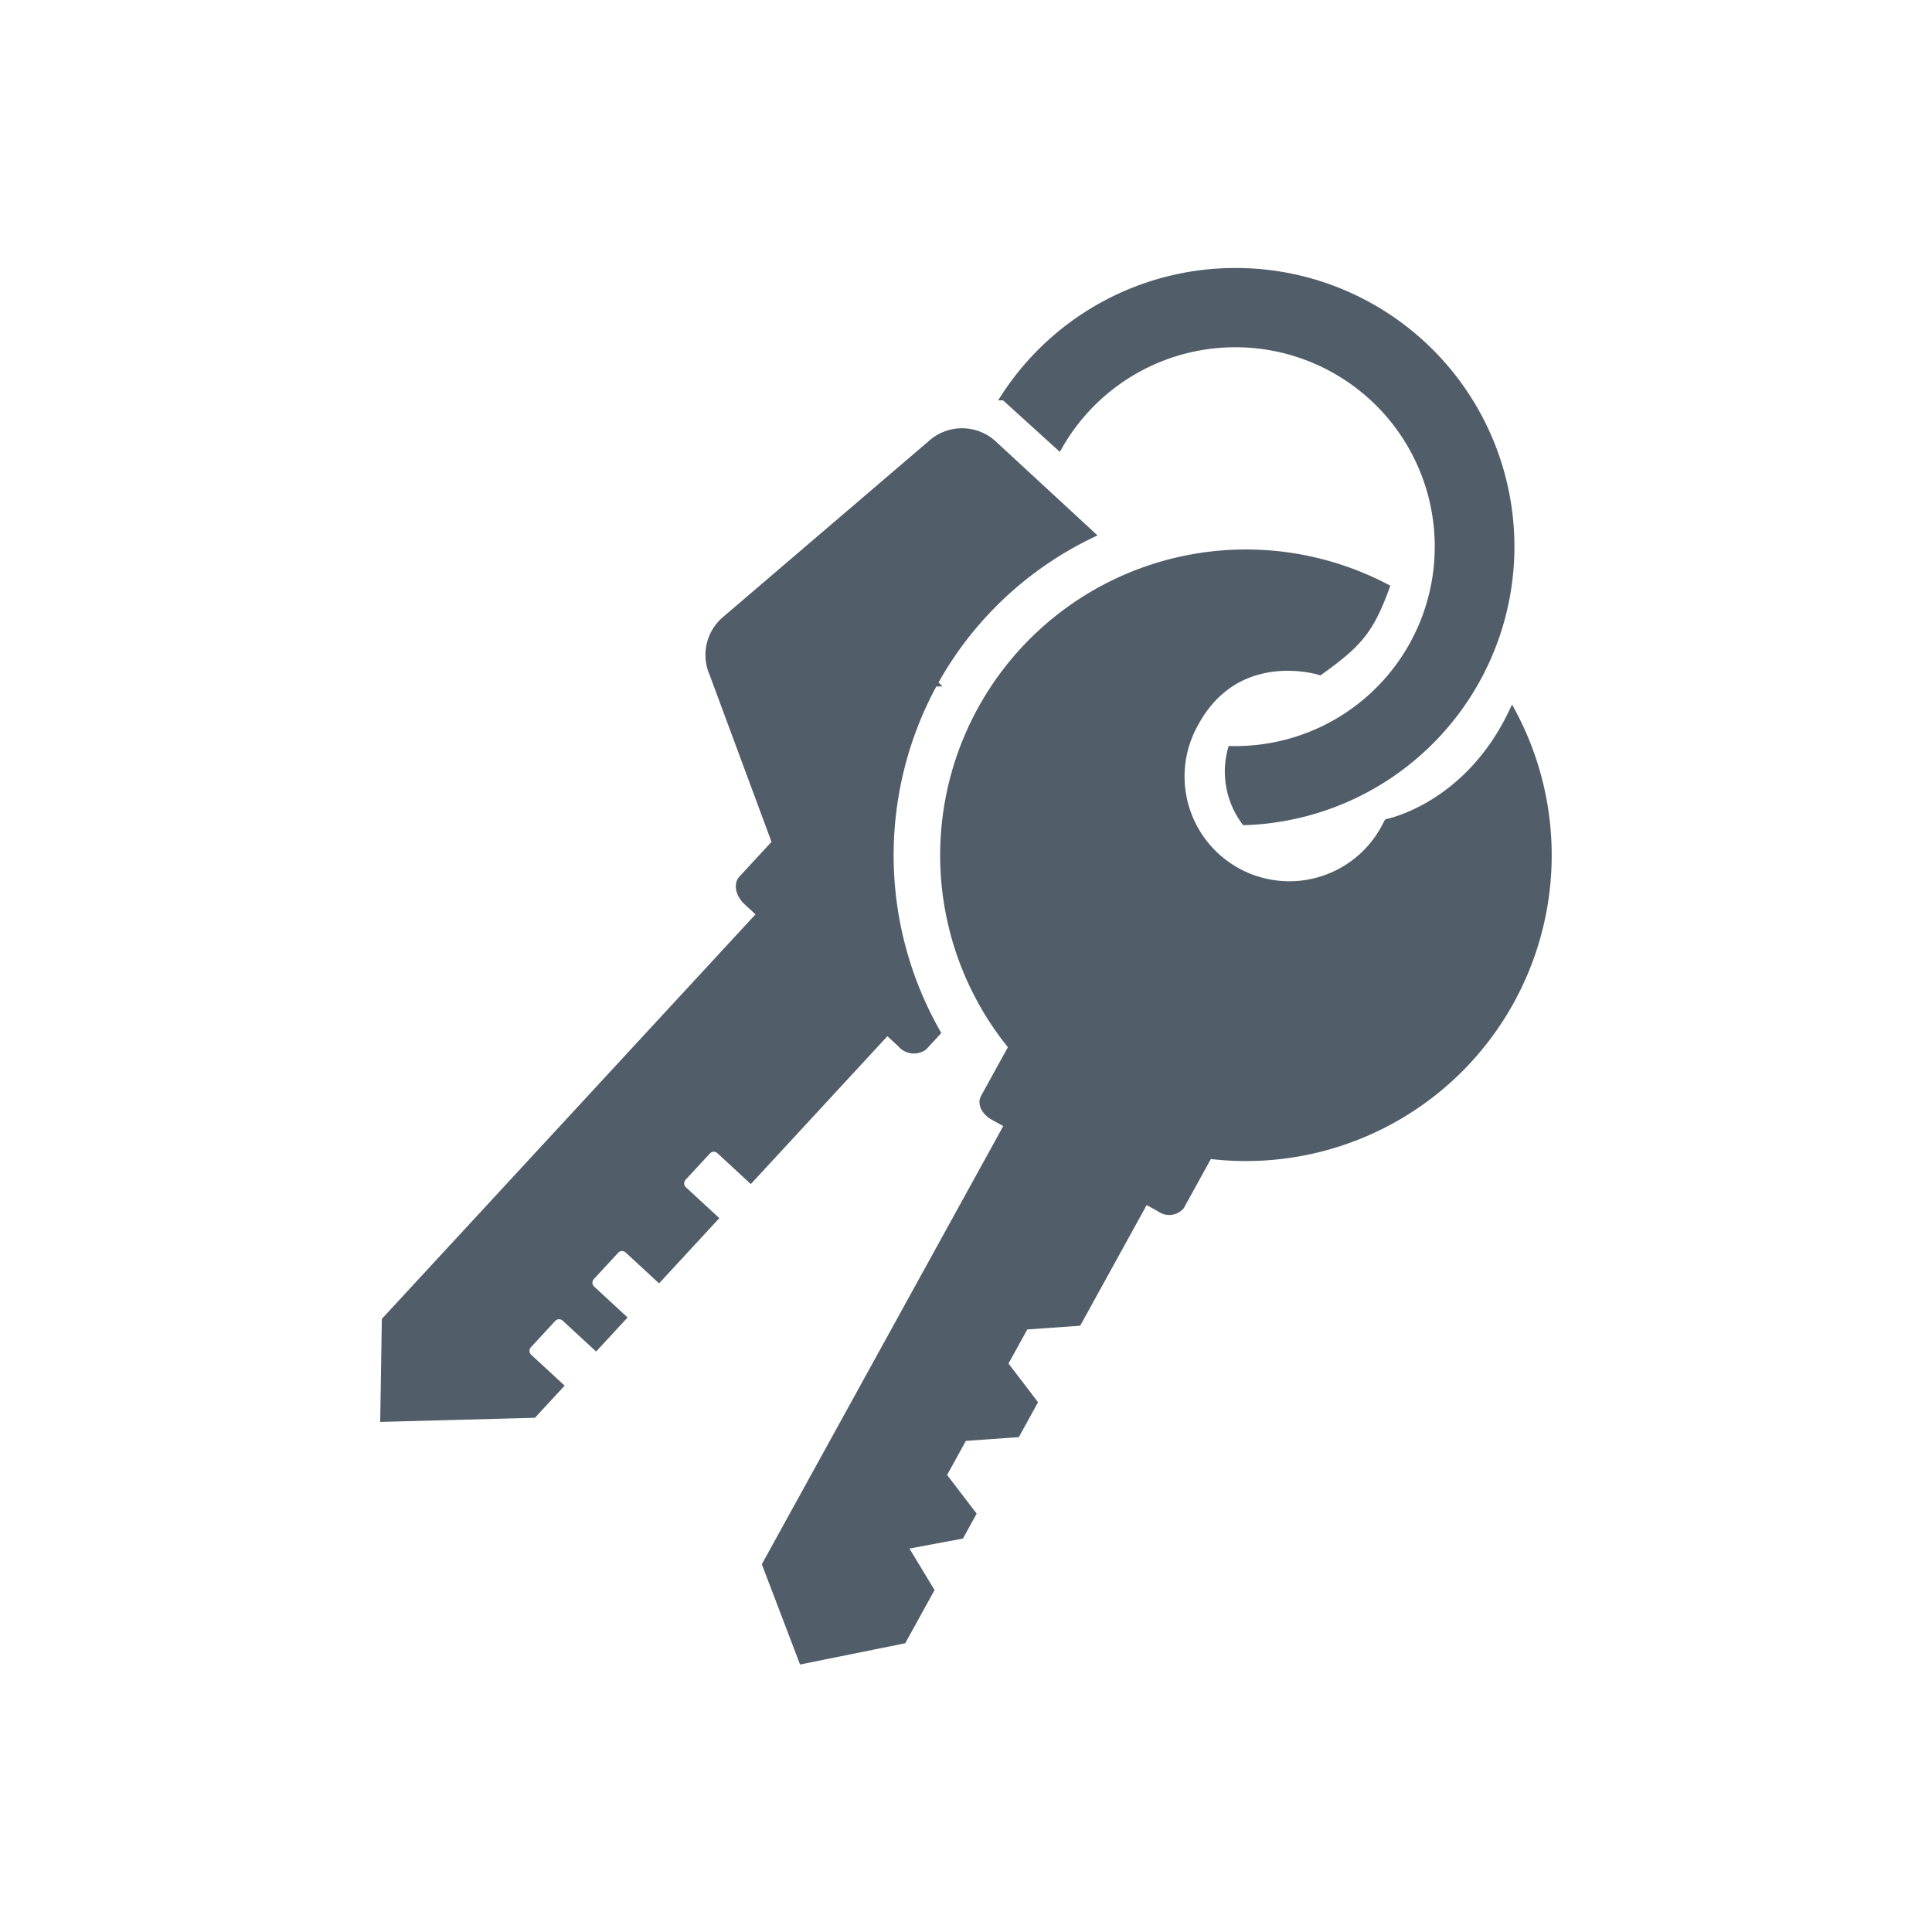
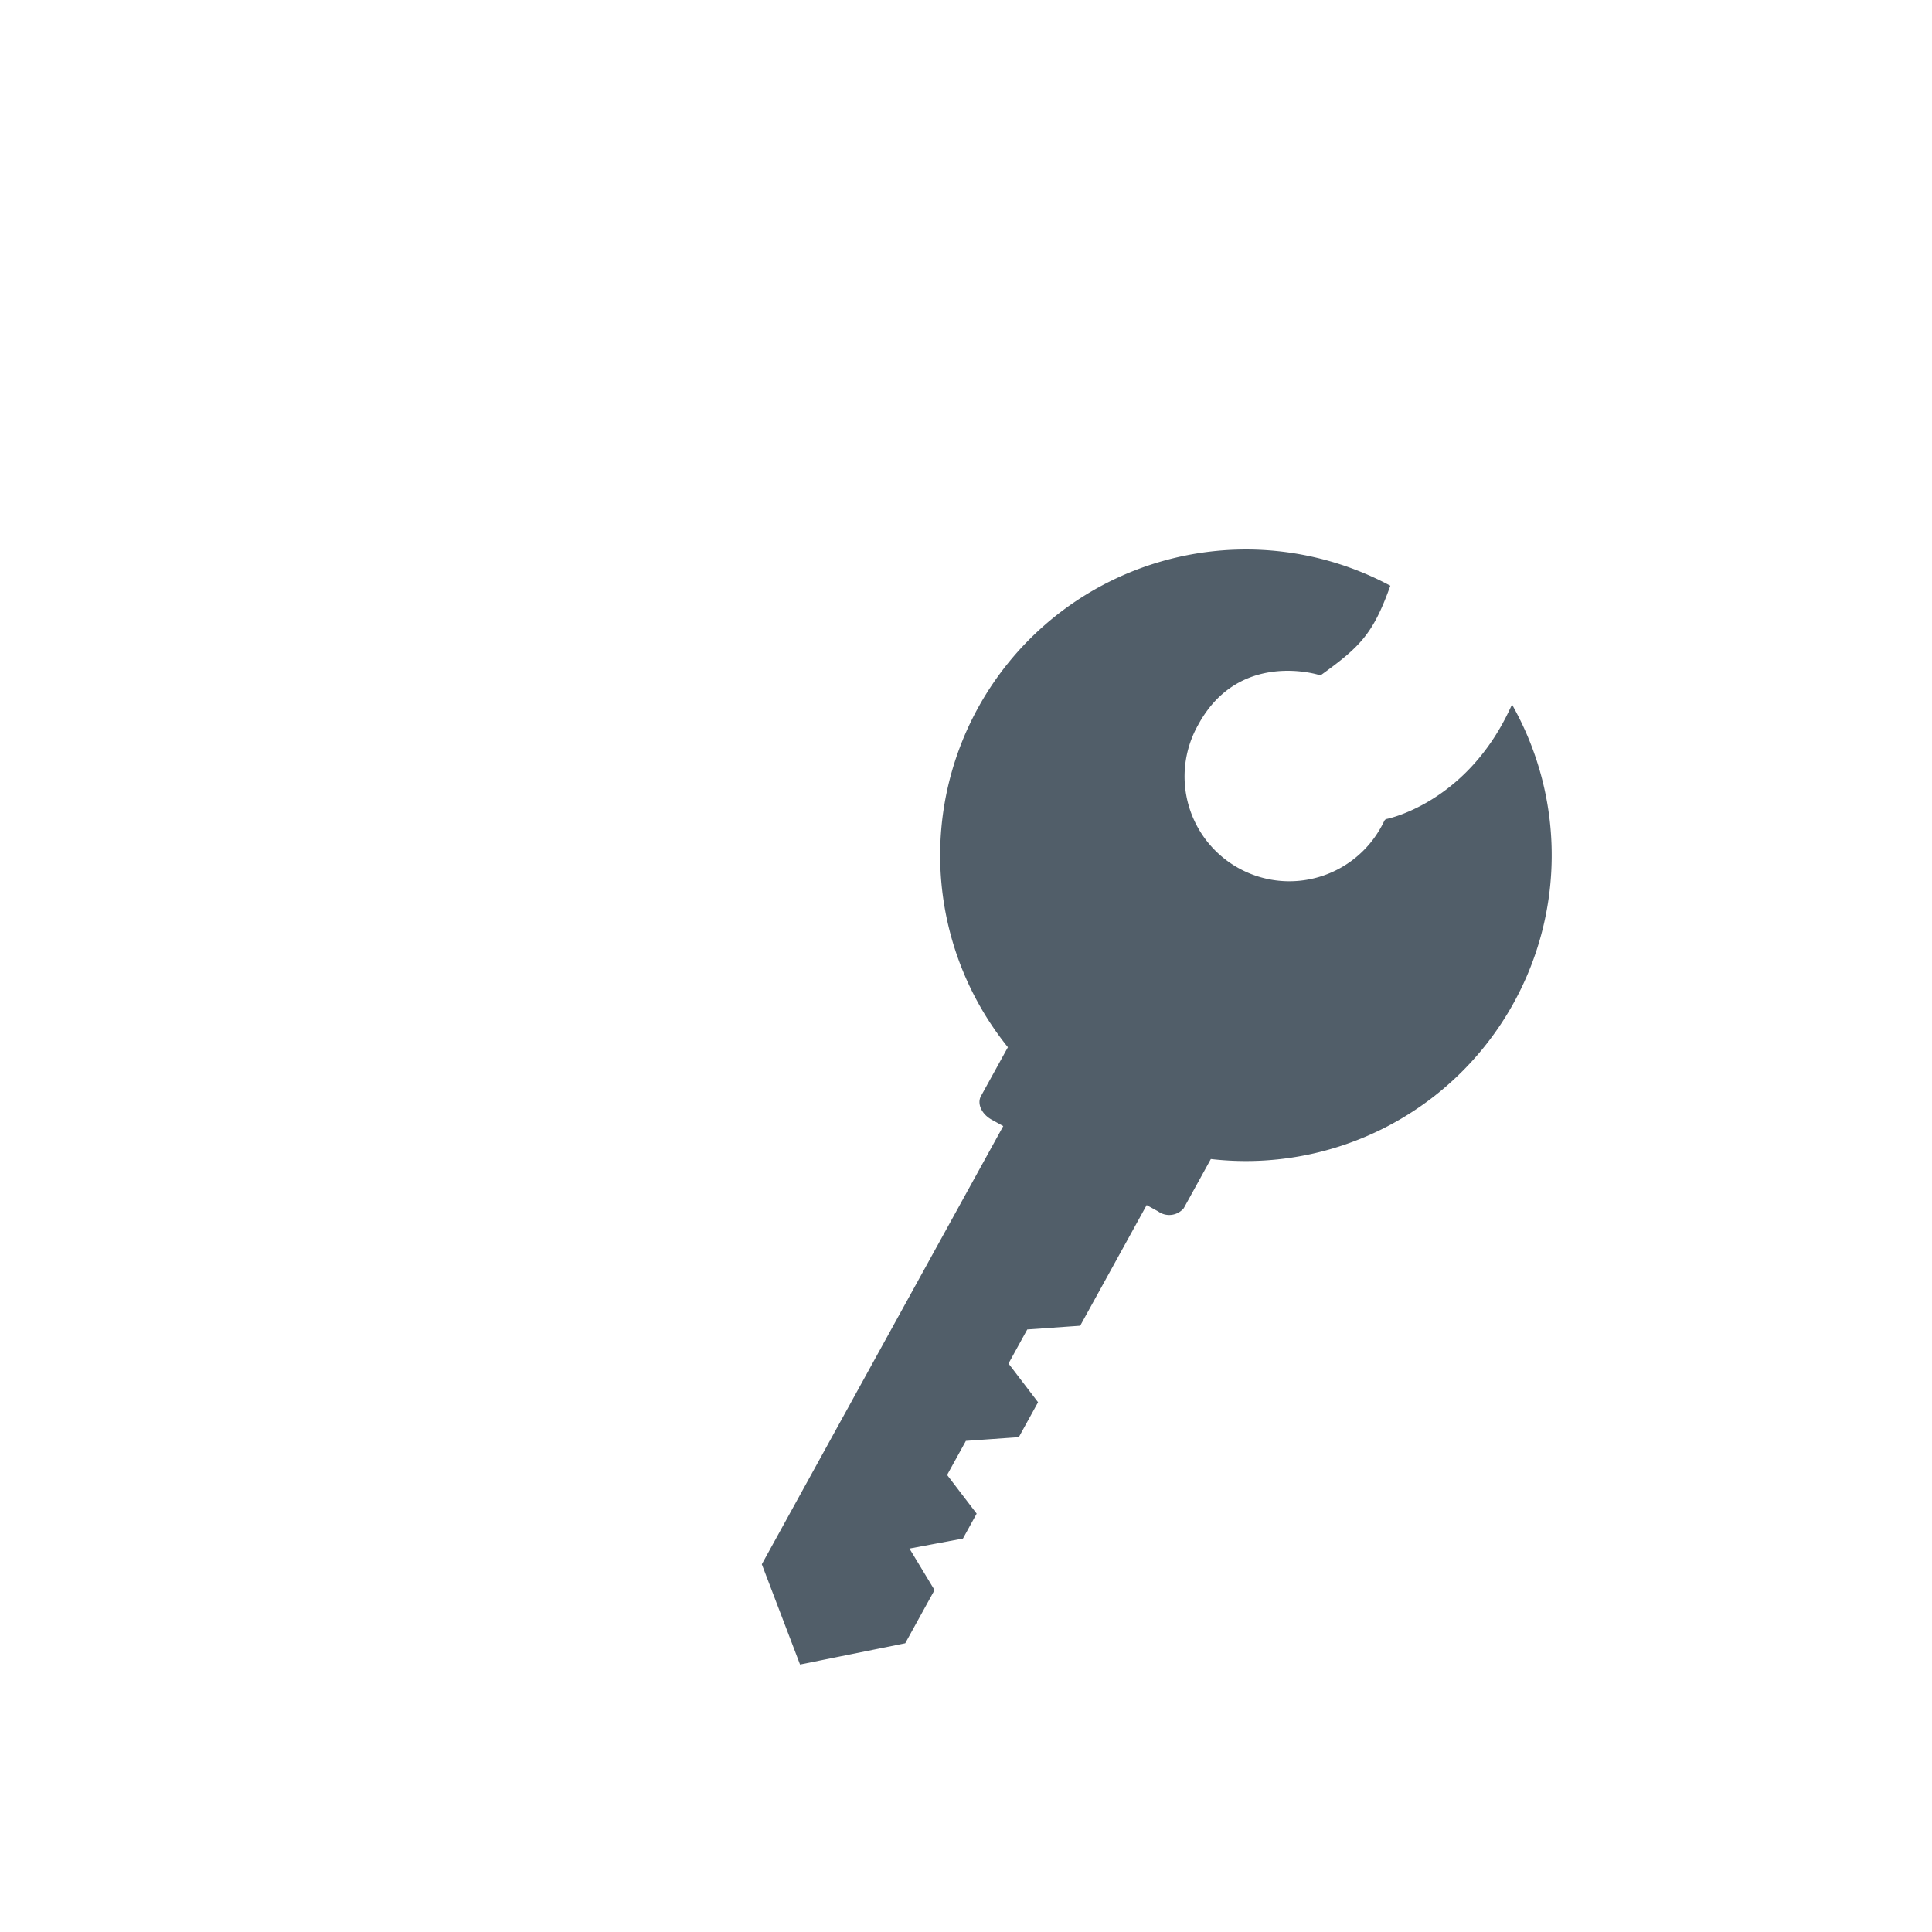
<svg xmlns="http://www.w3.org/2000/svg" id="Layer_1" data-name="Layer 1" viewBox="0 0 141.732 141.732">
  <defs>
    <style>.cls-1{fill:#515e69;stroke:#515e69;stroke-miterlimit:10;stroke-width:0.5px;fill-rule:evenodd;}</style>
  </defs>
  <title>Schlüsselverwaltung</title>
-   <path class="cls-1" d="M68.26,32.579,53.19,45.467a3.396,3.396,0,0,0-.902,3.946L56.886,61.816l-2.462,2.665c-.365.396-.2,1.148.367,1.671l.986.911L28.261,96.853l-.115,7.202,10.985-.293,1.938-2.097-2.273-2.099a.635.635,0,0,1-.036-.895L40.55,96.731a.634.634,0,0,1,.894-.035l2.274,2.099L45.687,96.664,43.413,94.564a.634.634,0,0,1-.035-.895l1.79-1.938a.635.635,0,0,1,.895-.035l2.273,2.1,4.081-4.419-2.273-2.1a.635.635,0,0,1-.036-.894l1.79-1.938a.635.635,0,0,1,.895-.035l2.273,2.1L65.086,75.663l.986.911a1.255,1.255,0,0,0,1.696.233l.98-1.061-.009-.017a26.295,26.295,0,0,1-.215-25.589l.015-.031.001-.001.001.001A25.992,25.992,0,0,1,80.073,39.212l-7.193-6.644A3.396,3.396,0,0,0,68.26,32.579Z" />
  <path class="cls-1" d="M110.939,52.235A22.185,22.185,0,0,1,88.69,84.759l-2.055,3.73a1.139,1.139,0,0,1-1.546.164l-1.068-.588-4.932,8.951-3.882.274-1.521,2.762,2.168,2.838-1.267,2.3-3.883.274L69.182,108.225l2.168,2.838-.871,1.581-4.161.78,1.952,3.23-2.025,3.674L58.85,121.822l-2.688-7.049L73.939,82.51l-1.068-.589c-.614-.338-.923-.965-.687-1.394l2.055-3.73a22.184,22.184,0,0,1,27.448-33.71c-1.179,3.225-2.066,4.173-4.863,6.186,0,0-6.053-1.931-9.152,3.795a7.936,7.936,0,1,0,13.901,7.659q.11-.2.207-.404S107.632,59.197,110.939,52.235Z" />
-   <path class="cls-1" d="M90.627,19.91a20.192,20.192,0,0,1,.695,40.373,6.162,6.162,0,0,1-.999-5.304q.152.003.304.003A14.879,14.879,0,1,0,77.687,32.755l-4.006-3.635A20.177,20.177,0,0,1,90.627,19.91Z" />
</svg>